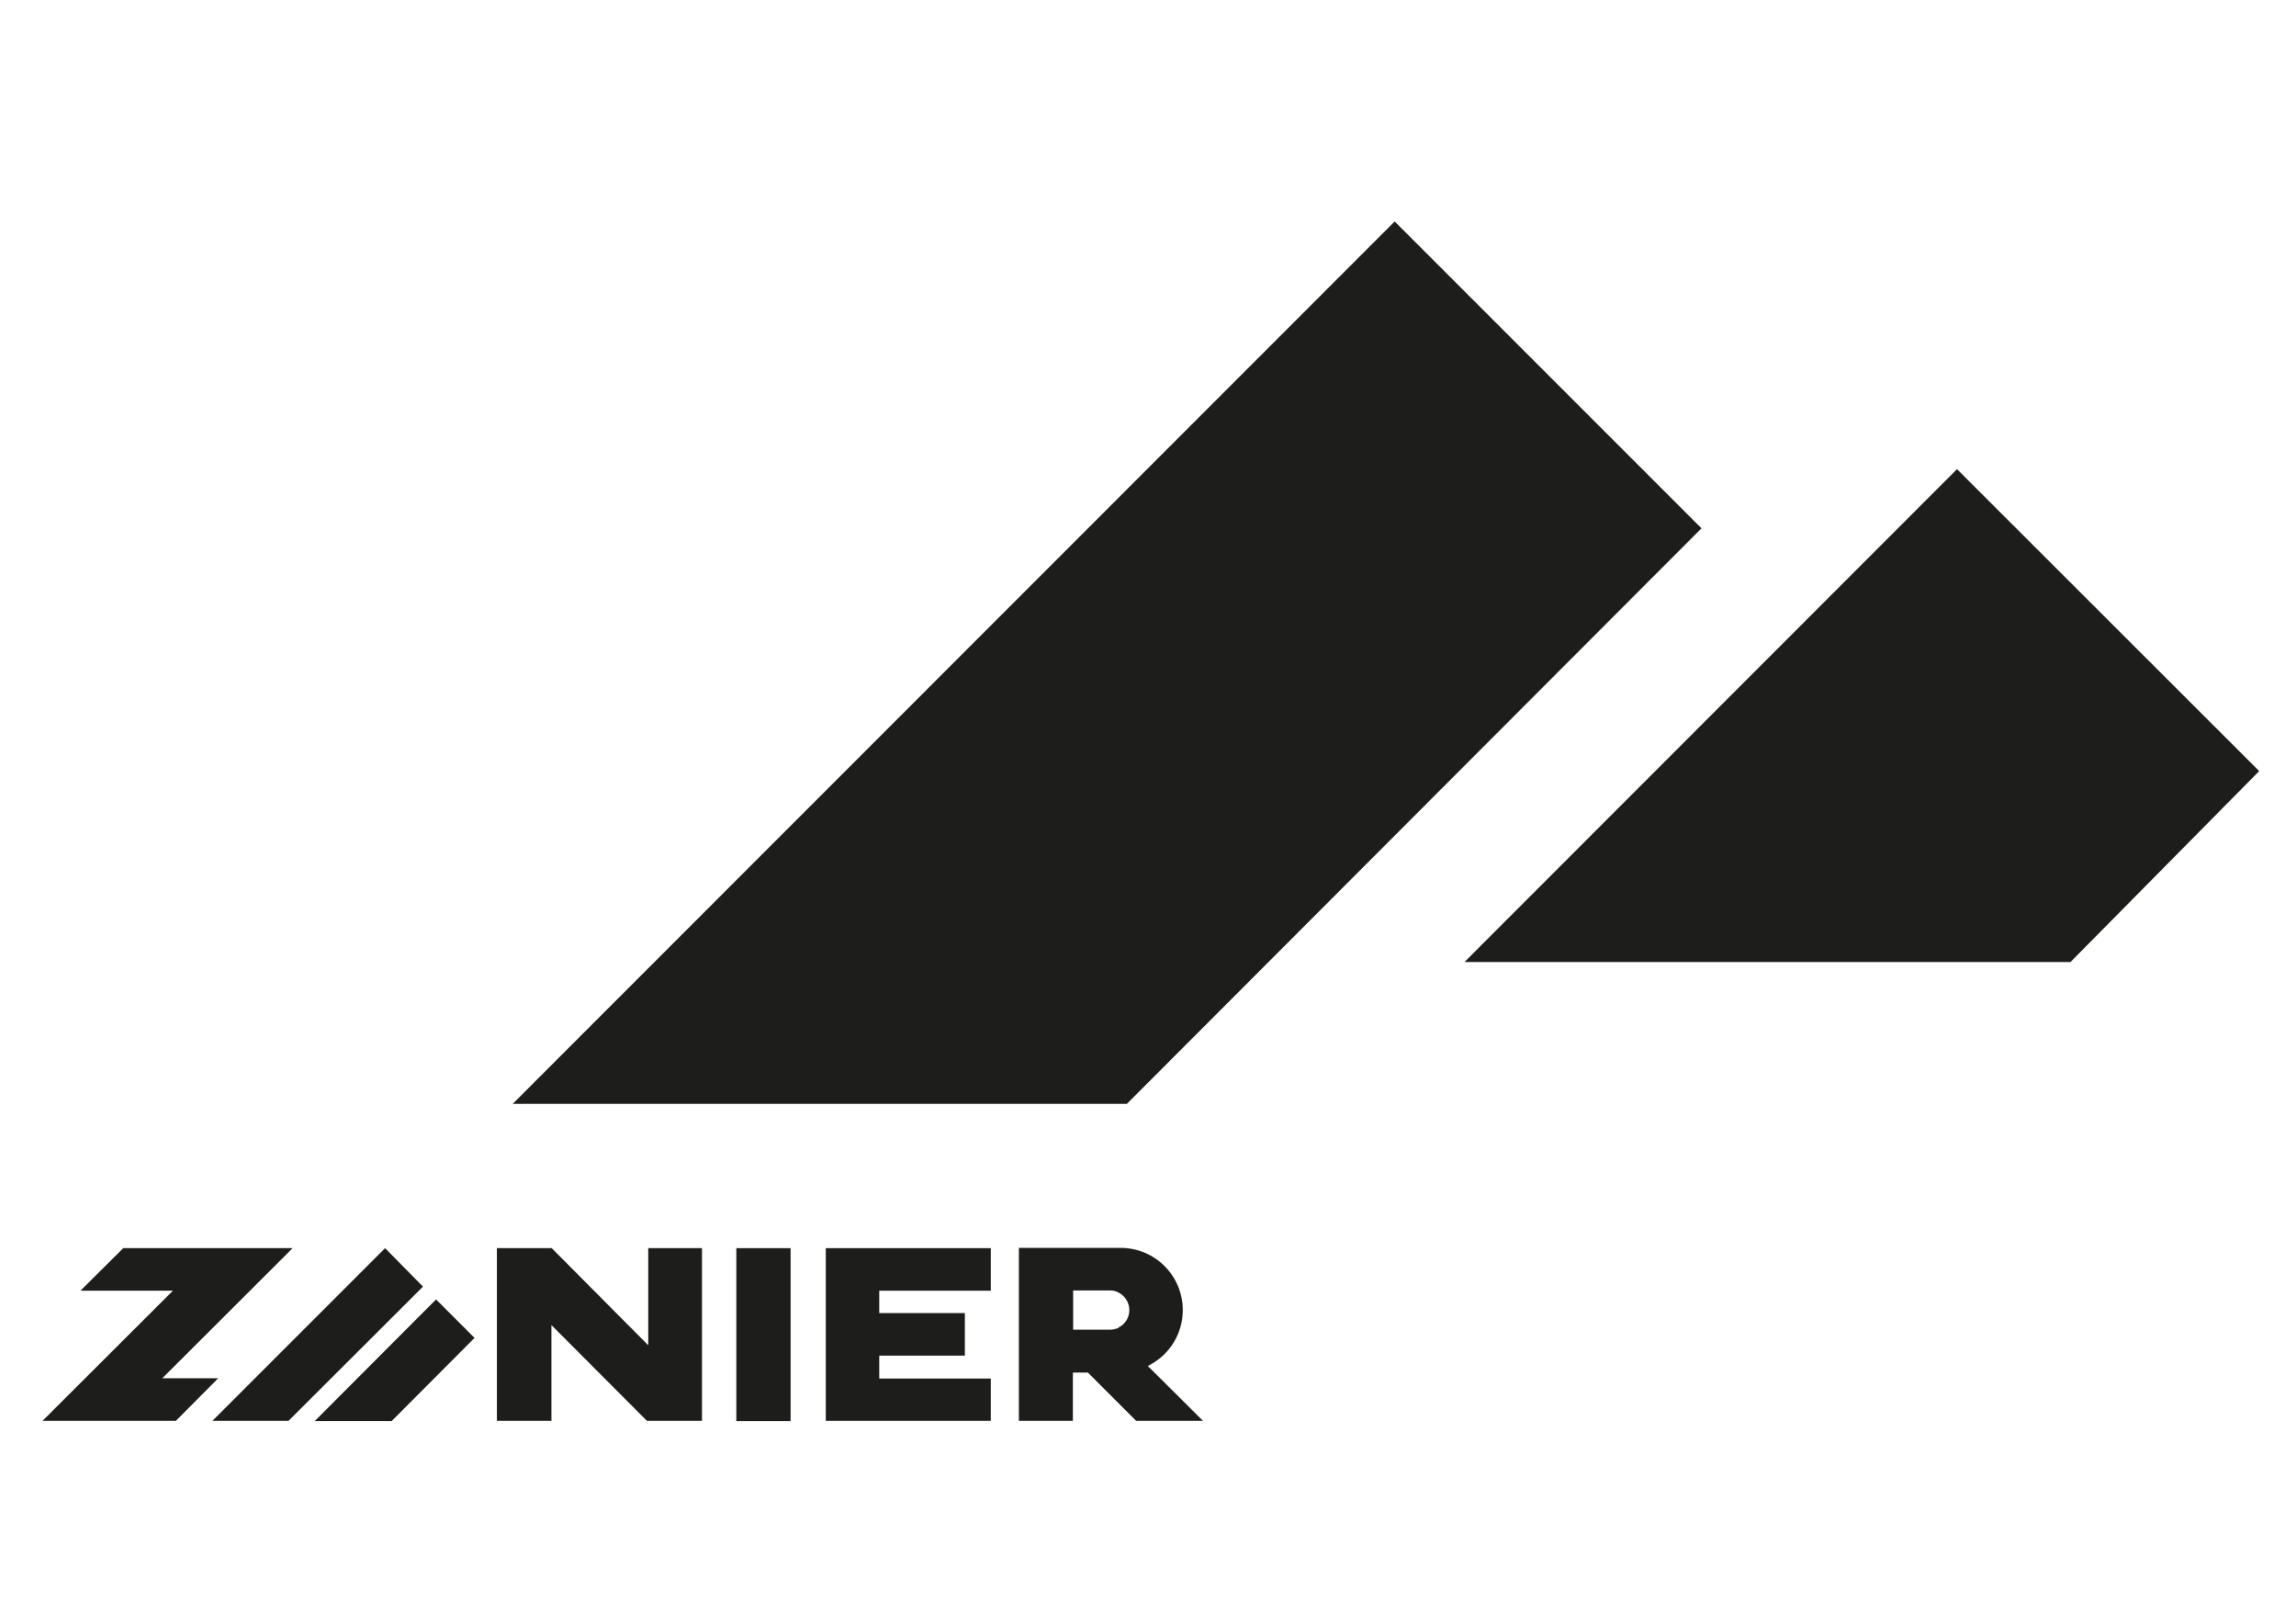
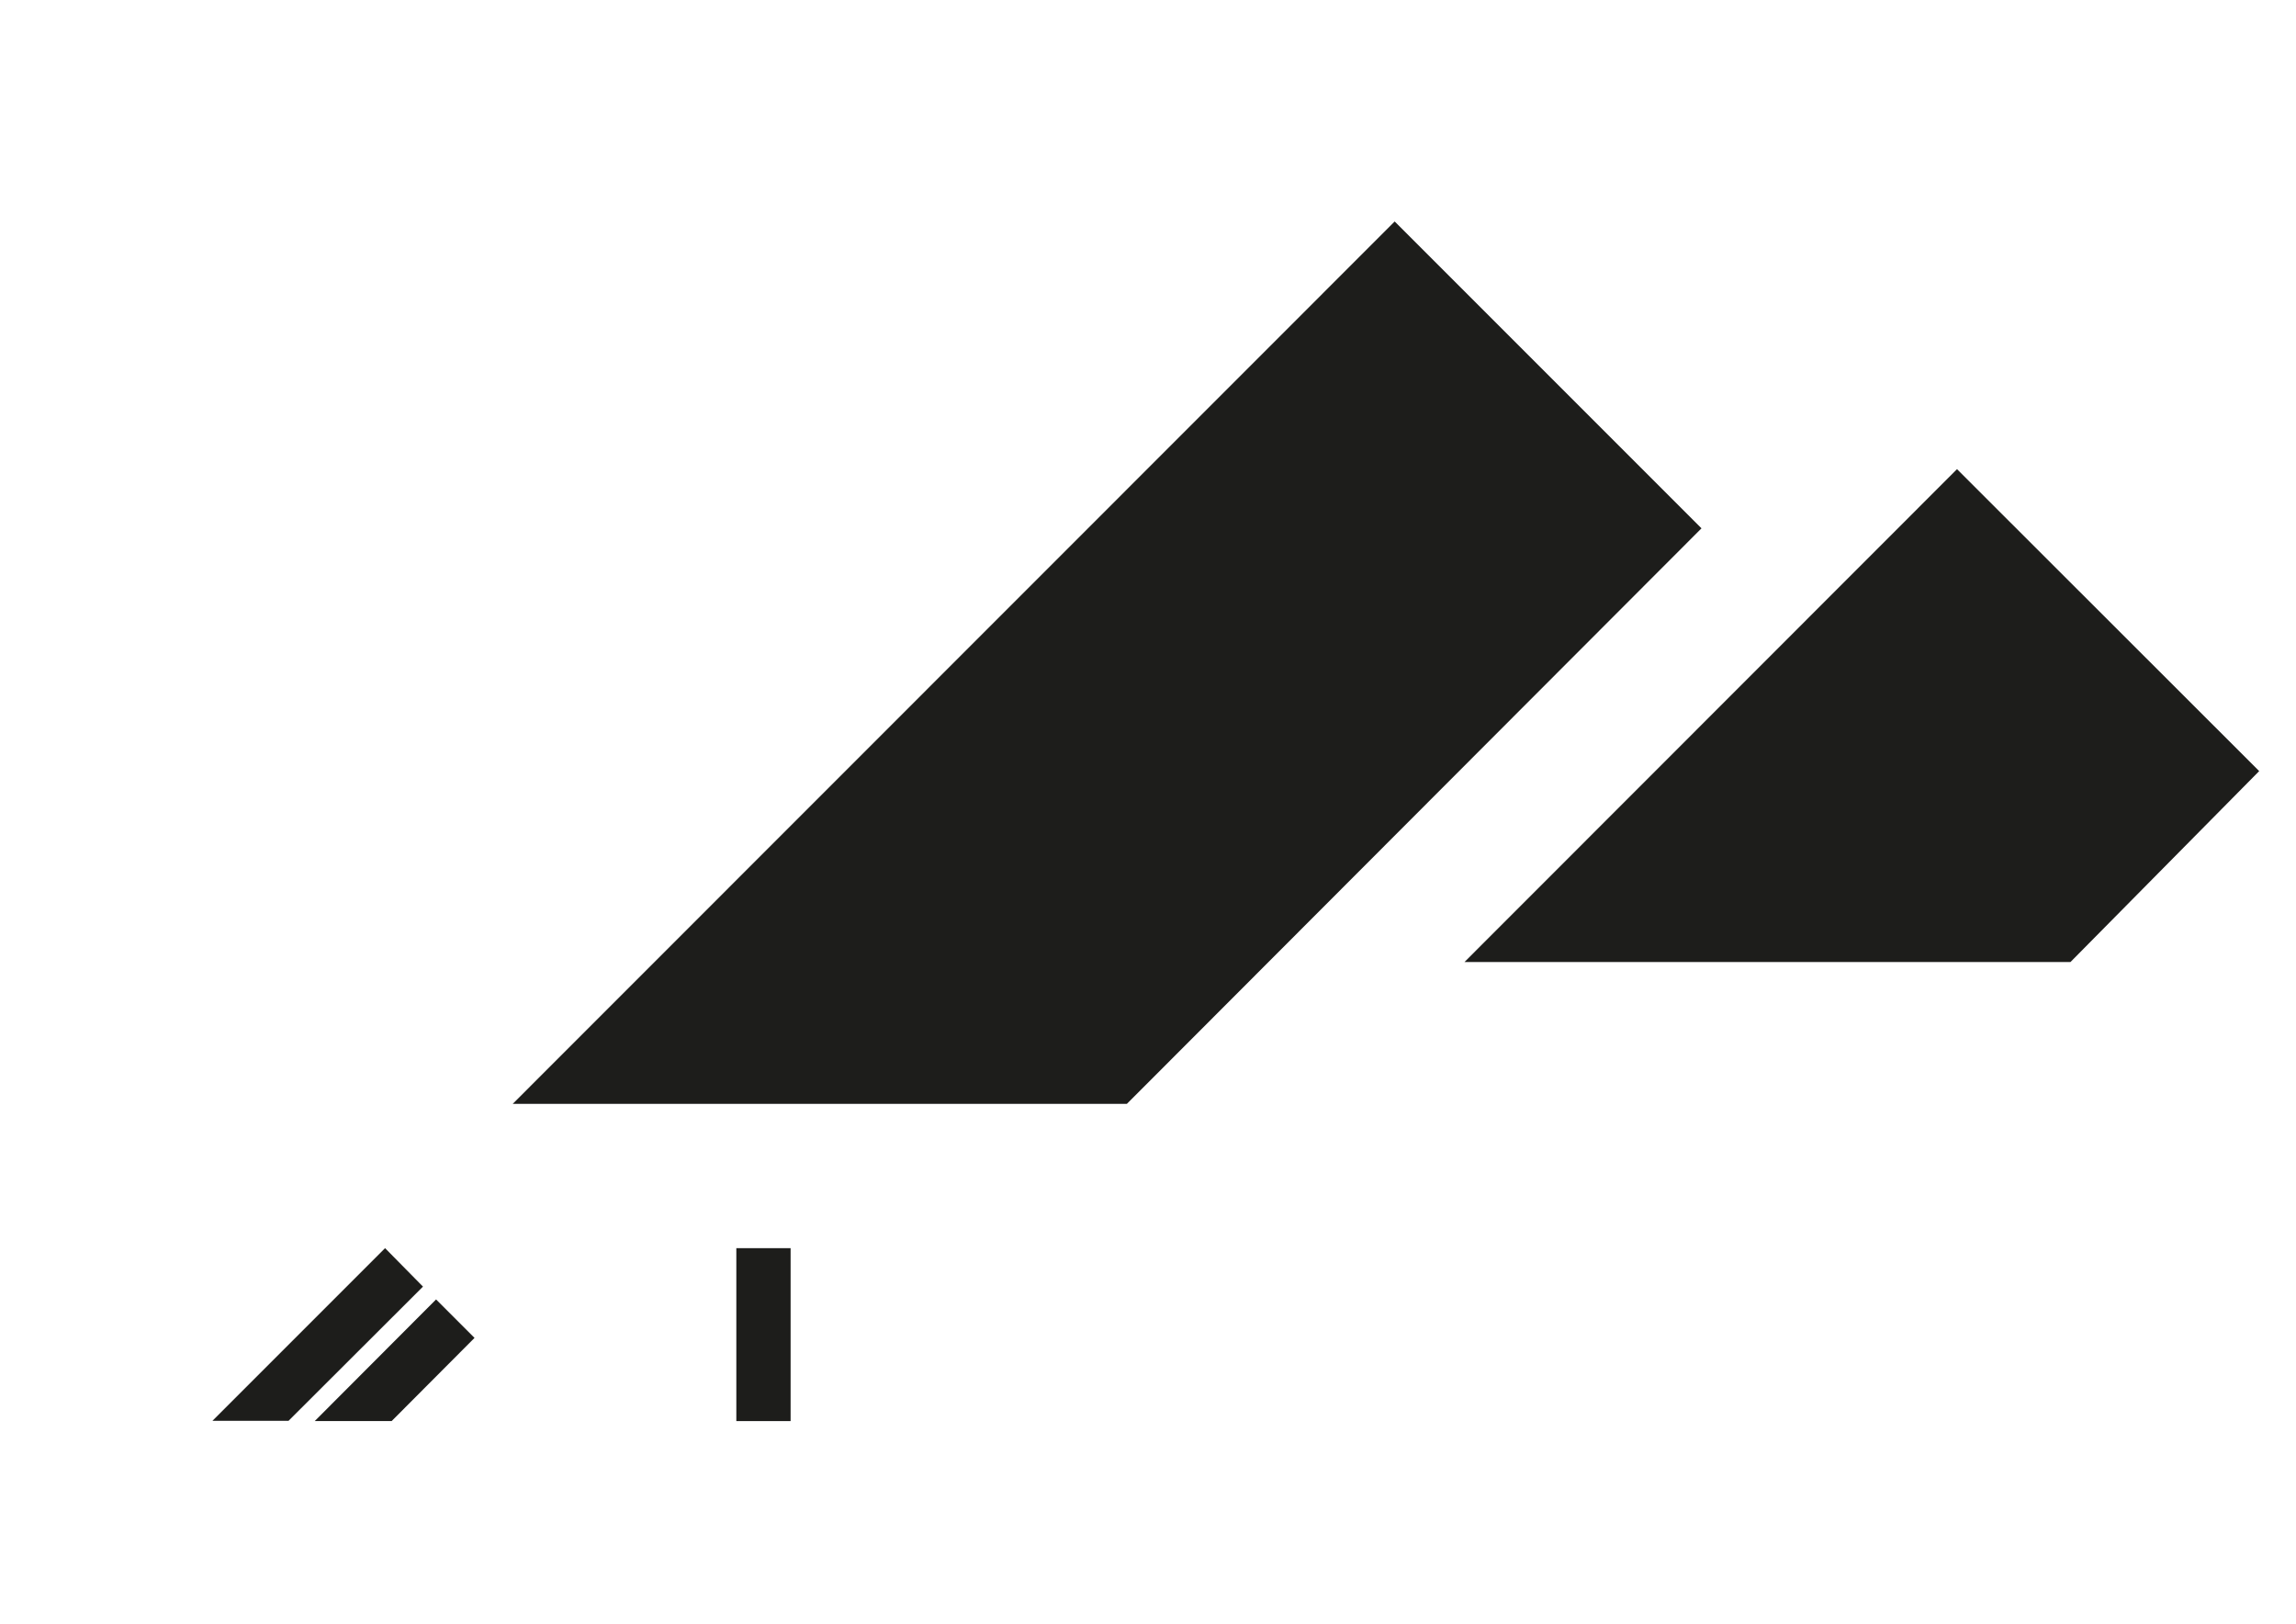
<svg xmlns="http://www.w3.org/2000/svg" id="Ebene_1" version="1.1" viewBox="0 0 841.9 595.3">
  <defs>
    <style>
      .st0 {
        fill: #1d1d1b;
      }
    </style>
  </defs>
  <polygon class="st0" points="623.9 193.7 413.2 404.7 188 404.7 511.4 81.2 623.9 193.7" />
  <polygon class="st0" points="828.4 282.7 759.2 352.7 537 352.7 717.6 172 828.4 282.7" />
  <polygon class="st0" points="155.1 471.7 105.8 520.9 77.9 520.9 141.2 457.6 155.1 471.7" />
  <polygon class="st0" points="174 490.5 143.6 521 115.4 521 159.9 476.4 174 490.5" />
-   <polygon class="st0" points="107.3 457.6 45.2 457.6 29.5 473.2 63.4 473.2 15.6 520.9 64.5 520.9 80 505.3 59.5 505.3 107.3 457.6" />
-   <polygon class="st0" points="257.4 457.6 257.4 520.9 237.2 520.9 202.2 485.8 202.2 520.9 182.2 520.9 182.2 457.6 202.2 457.6 202.3 457.6 237.7 493.2 237.7 457.6 257.4 457.6" />
  <rect class="st0" x="270" y="457.6" width="19.9" height="63.4" />
-   <polygon class="st0" points="322.4 473.2 322.4 481.4 353.8 481.4 353.8 497 322.4 497 322.4 505.4 363.3 505.4 363.3 520.9 302.8 520.9 302.8 457.6 363.3 457.6 363.3 473.2 322.4 473.2" />
-   <path class="st0" d="M421.5,501.5l-.6-.7c.4-.2.8-.4,1.1-.6,7-3.9,11.7-11.3,11.7-19.9,0-12.6-10.2-22.8-22.8-22.8h-37.3v63.4h19.8v-17.7h5.5l17.7,17.7h24.5l-19.6-19.5ZM410.2,486.8h0c-.2.1-.5.2-.7.3,0,0,0,0-.1,0-.7.2-1.5.4-2.3.4h-13.6v-14.4h13.6c1.2,0,2.2.3,3.1.8,0,0,0,0,0,0,2.3,1.2,3.9,3.6,3.9,6.4s-1.6,5.3-4,6.4" />
</svg>